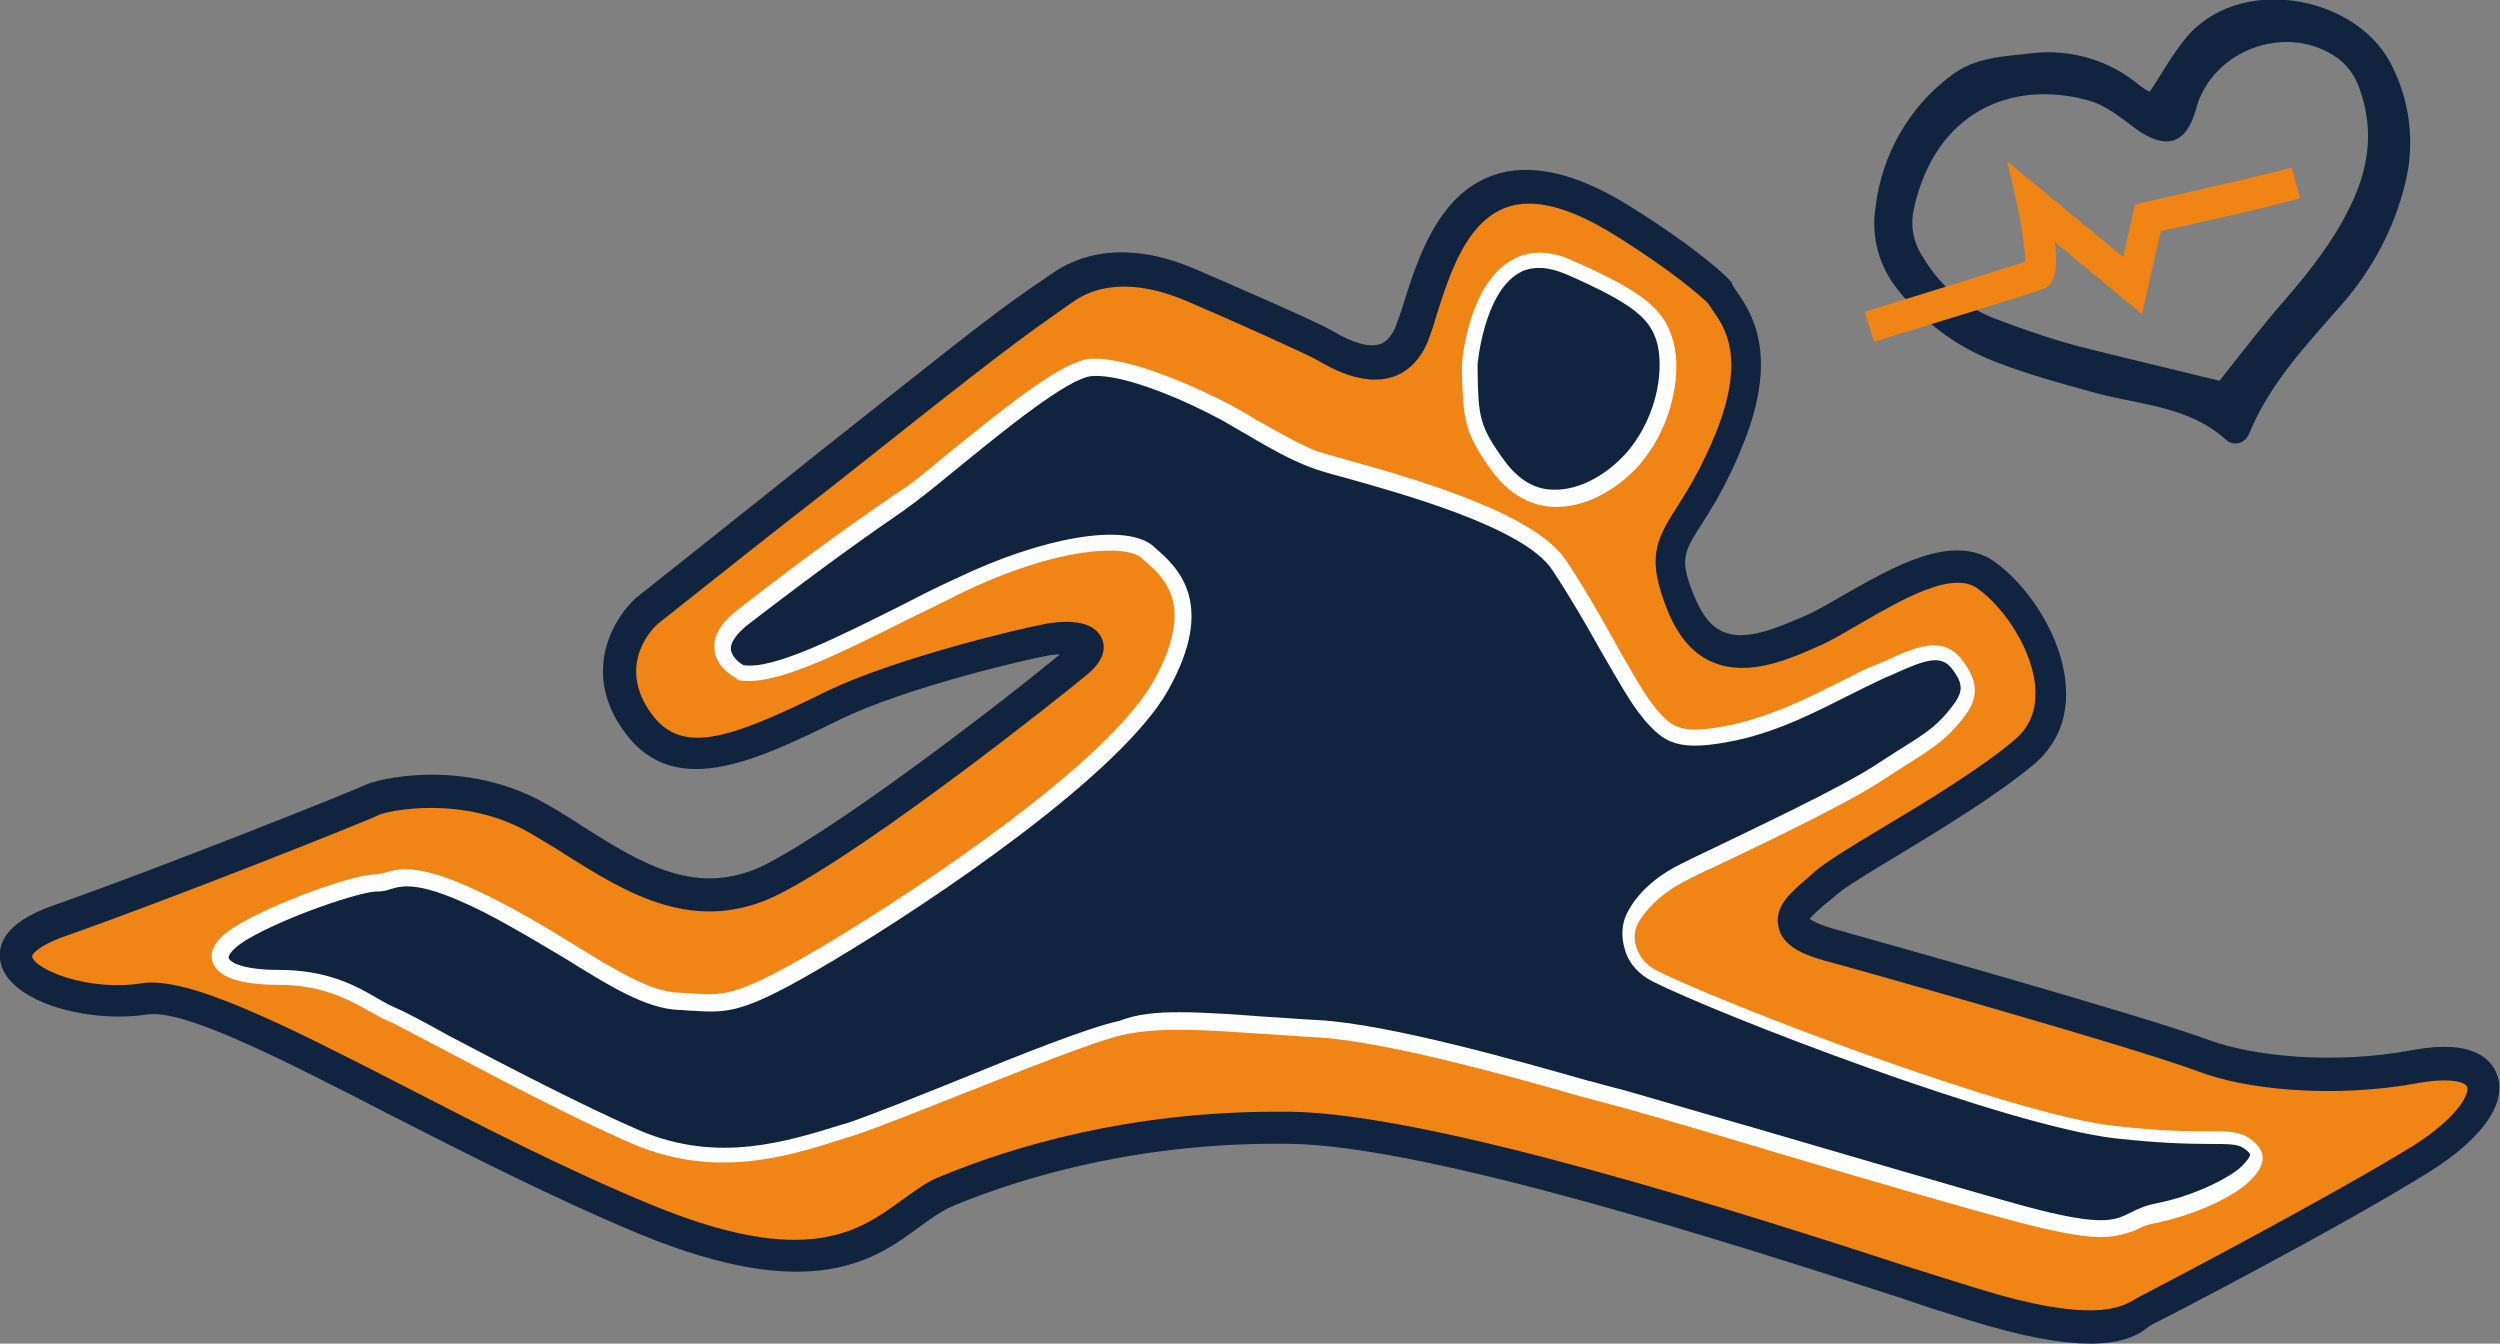
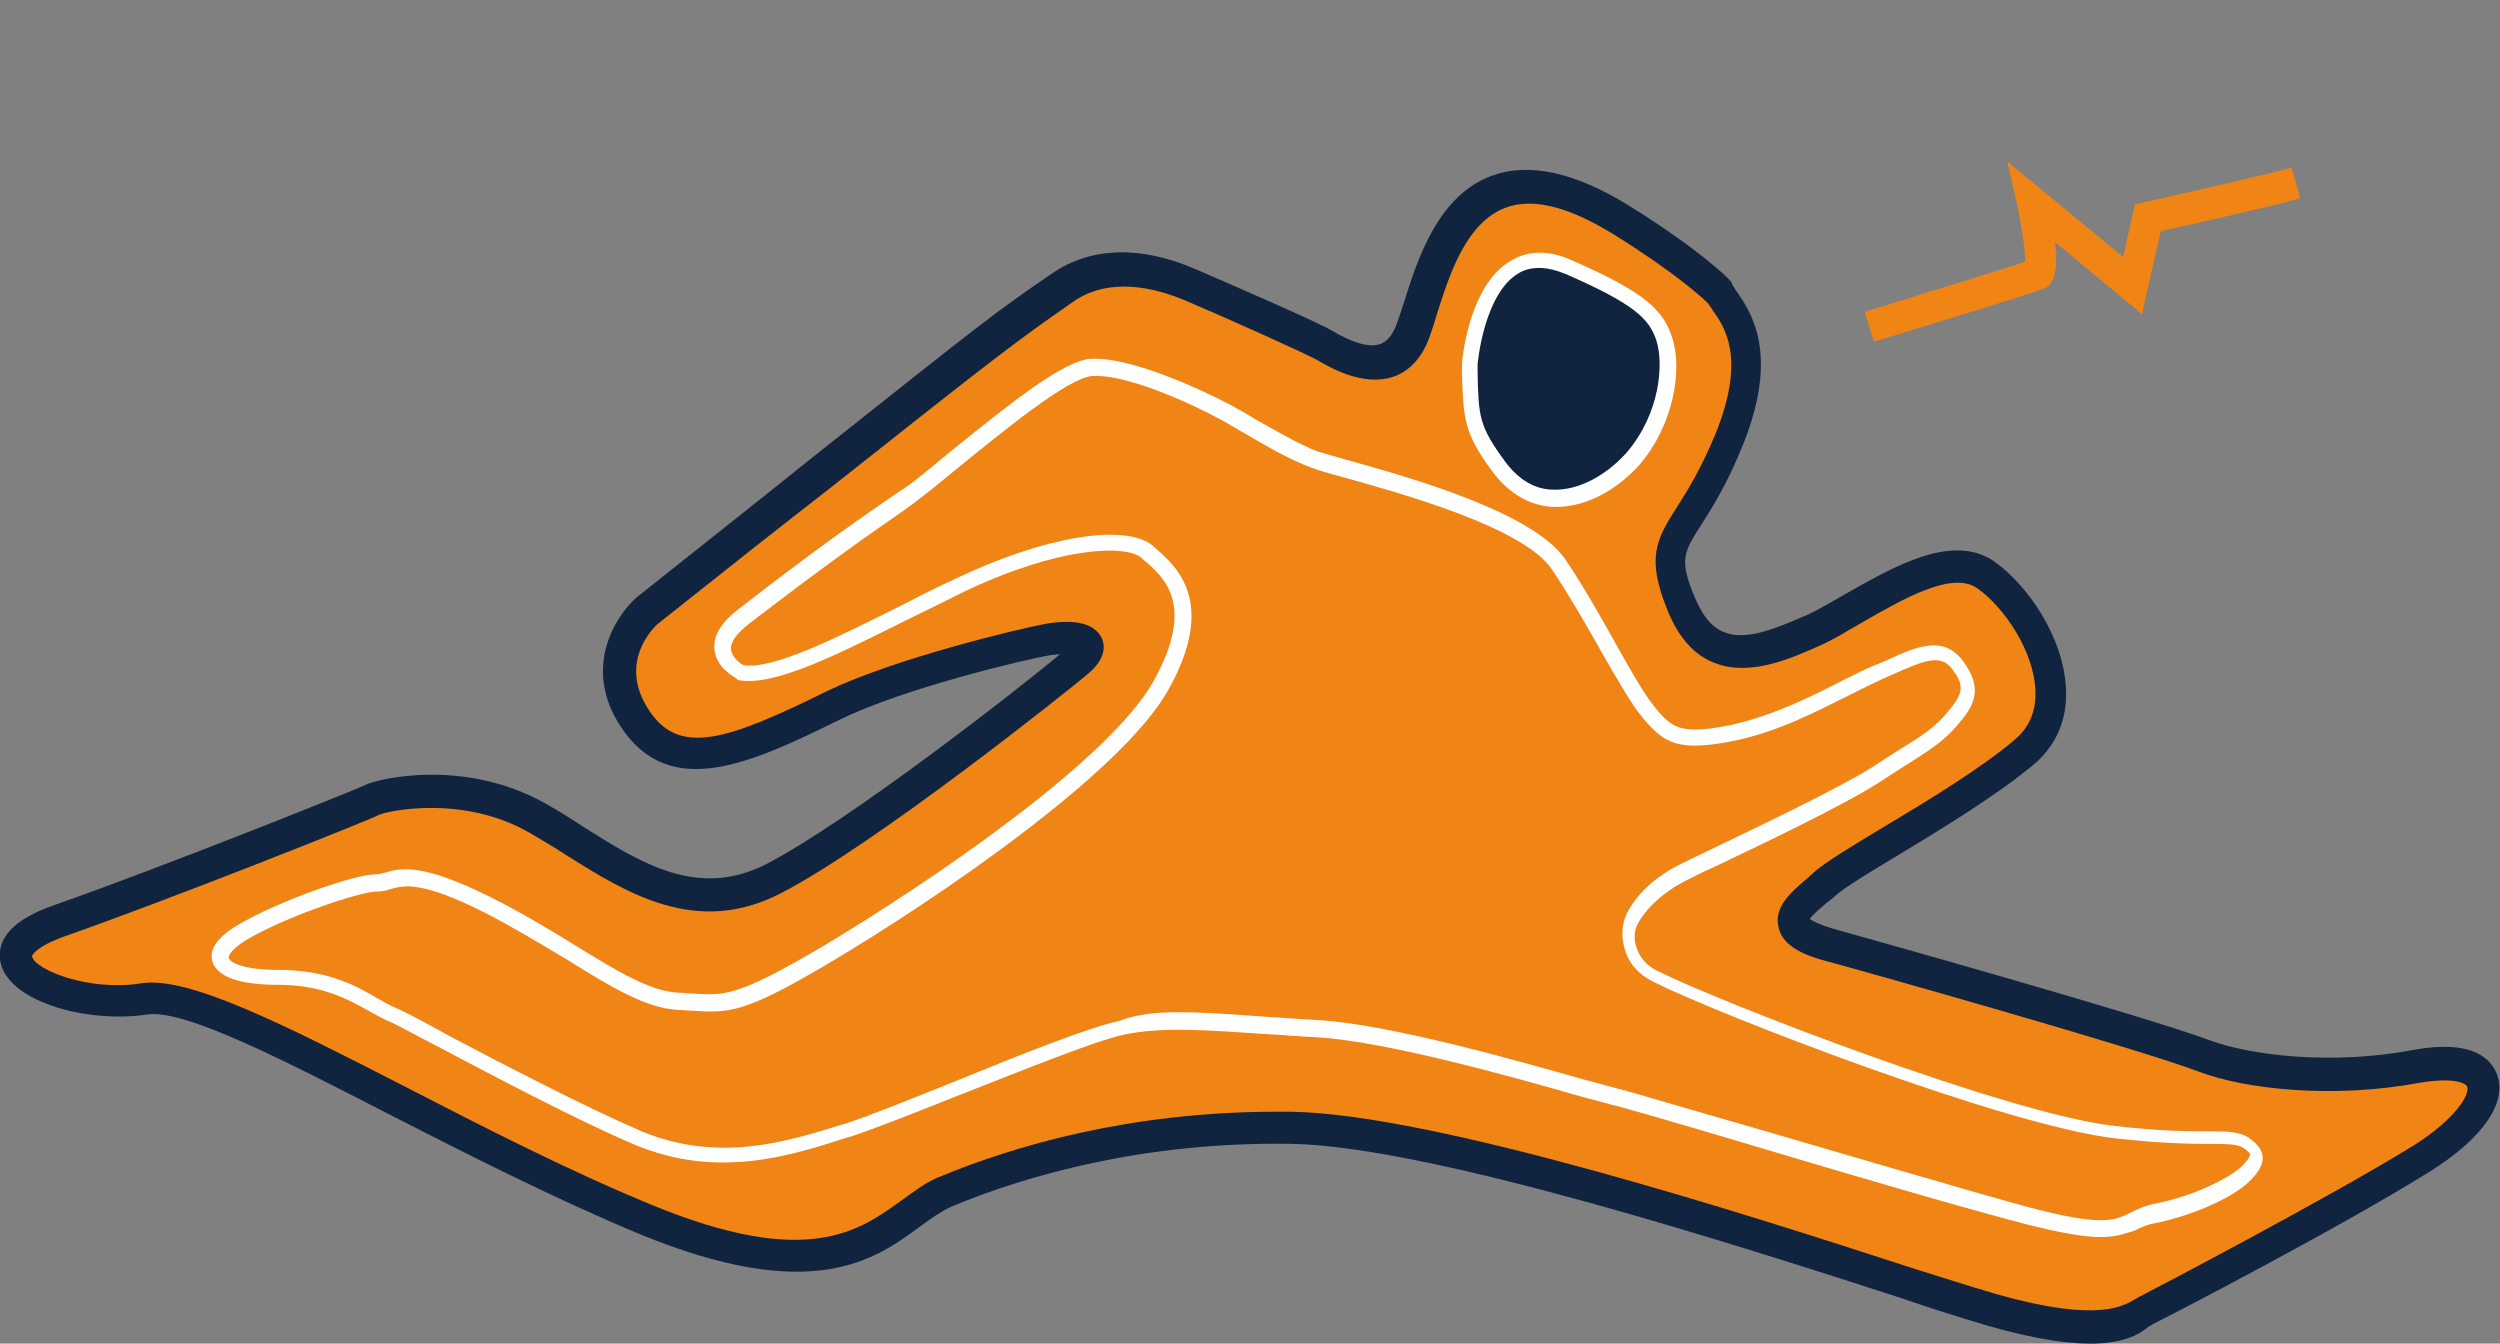
<svg xmlns="http://www.w3.org/2000/svg" version="1.1" id="Layer_1" x="0px" y="0px" viewBox="0 0 319.1 171.5" style="enable-background:new 0 0 319.1 171.5;" xml:space="preserve">
  <rect x="0" y="0" width="319.1" height="171.5" fill="#808080" stroke="none" />
  <style type="text/css">
	.st0{fill:#102440;}
	.st1{fill:#F08415;}
	.st2{fill:#FFFFFF;}
</style>
-   <path class="st0" d="M274.4,11.7c1.6-2.4,2.8-4.6,4.4-6.6c6.7-8.5,21.7-5.8,26.3,2.9c2.5,4.7,3.2,10.2,1.9,15.4  c-1.4,5.8-4.3,11.2-8.3,15.7c-4.4,5-9,9.9-11.6,16.2c-0.5,1.3-1.9,1.7-2.9,0.9c-4.9-4.5-11.4-4.5-17.3-6.2c-4-1.1-8-2.2-11.9-3.7  c-5.1-1.9-9.6-5.2-12.9-9.5c-2.3-2.9-3.3-6.7-2.7-10.4c0.8-6.7,4.3-12.8,9.7-16.8c3-2.3,6.7-2.4,10.2-2.8c5-0.6,10,0.9,13.8,4.1  C273.5,11.2,273.9,11.5,274.4,11.7z M283.3,48.6c2.7-3.4,5.5-7.1,8.5-10.5c3.1-3.6,6-7.3,8.1-11.6c2.4-4.8,3.2-9.8,1.3-15.1  c-0.6-1.8-1.7-3.3-3.3-4.3c-6.4-4.1-15.6-0.6-17.6,6.8c-1.2,4.5-3.8,5.3-7.6,2.6c-1.9-1.4-3.9-3.1-6.2-3.7  c-9.9-2.7-19.5,1.6-22.2,13.8c-0.5,2.2-0.1,4.4,1.2,6.3c2,3.4,5.1,6.1,8.7,7.6c3.6,1.4,7.4,2.7,11.1,3.7  C271.2,45.7,277.2,47.1,283.3,48.6z" />
  <path class="st1" d="M239.2,43.6l-1.2-3.8c6.8-2.1,17.5-5.4,20.5-6.4c0-1.3-0.4-4.3-1-7.1l-1.3-5.7L271,32.8l1.5-6.7l1.2-0.3  c0.1,0,13.9-3.1,18.8-4.4l1.1,3.9c-4.2,1.2-14.2,3.4-17.8,4.2l-2.4,10.6l-11.1-9.2c0.6,5.1-0.8,5.7-1.6,6  C259.3,37.5,241.2,43,239.2,43.6z" />
  <g>
    <path class="st1" d="M219.6,37.5c1,2,6.4,6.2,1.3,18.7c-5.3,13.2-9.9,12-6.2,21c3.7,9,10.8,6.2,16.8,3.5c6-2.7,16.4-11.1,22.1-7   c5.7,4,12.4,16.1,5,22.4c-7.4,6.4-22.5,14.2-25.6,16.9c-3,2.7-7.9,5.6,0.7,7.9c3.8,1,39.2,10.9,47.7,14.1c5.4,2,16.1,3.4,27.1,1.3   c11.1-2,11.4,5,0.7,11.7c-10.7,6.7-33.2,18.4-35.2,19.4c-2,1-5.4,4.4-22.4-1c-17.1-5.4-66-22.1-86.8-22.4c-20.8-0.3-36.5,5-43.9,8   c-7.4,3-11.7,14.7-38.5,3.7c-26.8-11.1-55-29.5-64-28.1c-10.7,1.7-24.1-5.4-10.7-10c13.4-4.7,38.5-14.7,39.9-15.4   c1.3-0.7,11.7-3,21.1,2.3c9.4,5.4,18.4,13.7,30.2,7.7c11.7-6,36.2-25.5,38.9-27.8c2.7-2.3,0.3-3.4-3.7-2.7   c-4,0.7-19.4,4.4-27.5,8.4c-12.4,6-20.4,9.4-25.5,1.7C76,83.9,82.7,78,82.7,78c43.8-34.7,43.7-34.8,52.9-41.2   c5.4-3.7,11.7-2.3,16.4-0.3c4.7,2,15.4,6.7,17.1,7.7c1.7,1,8.4,5,11.1-1.3c2.7-6.4,5.4-28.1,26.9-14.6   C216,33.8,219.6,37.5,219.6,37.5z" />
    <path class="st0" d="M266.8,171.5c-3.5,0-8.5-0.8-15.8-3.1c-2.3-0.7-5.1-1.6-8.3-2.7c-21-6.8-60.2-19.4-77.9-19.7   c-18.9-0.3-33.9,4.1-43.1,7.9c-1.4,0.6-2.7,1.5-4.2,2.6c-5.8,4.3-13.8,10.1-35.9,1c-10.8-4.5-22-10.2-31.8-15.2   c-13.6-7-26.4-13.6-31.1-12.8c-7.4,1.1-17.3-1.5-18.6-6.5c-0.5-2.2,0.2-5.2,6.9-7.5c13.4-4.7,38.2-14.6,39.6-15.3   c1.3-0.7,12.5-3.6,23.1,2.4c1.6,0.9,3.2,1.9,4.7,2.9c7.6,4.8,14.7,9.2,23.4,4.8c10.6-5.5,32.4-22.5,37.5-26.8   c-0.3,0-0.7,0.1-1.1,0.1c-3.6,0.6-18.9,4.3-26.9,8.2c-11.2,5.5-21.8,10.6-28.1,0.9c-4.8-7.3-0.8-13.9,2-16.4   c8.9-7.1,15.9-12.6,21.6-17.2c22.7-18,24-19.1,31.5-24.2c4.9-3.4,11.3-3.6,18.4-0.5c3,1.3,15.3,6.6,17.3,7.8   c2.7,1.6,4.8,2.2,6.2,1.7c0.8-0.3,1.4-1,1.9-2.1c0.3-0.8,0.7-1.9,1.1-3.2c1.7-5.4,4.3-13.7,11.3-16.2c4.7-1.7,10.6-0.4,17.5,3.9   c9,5.6,12.7,9.3,12.8,9.5l0.2,0.2l0.1,0.3c0.1,0.2,0.3,0.5,0.5,0.8c1.8,2.6,5.6,7.9,0.9,19.6c-2,5-3.9,8-5.3,10.2   c-2.3,3.6-2.9,4.5-0.9,9.3c1,2.4,2.2,3.9,3.8,4.5c2.7,1.1,6.4-0.4,10.3-2.1c1.4-0.6,3.1-1.6,5-2.7c6.2-3.5,13.8-8,19.2-4.2   c4.2,3,8.8,9.6,9.1,16.2c0.2,3.9-1.2,7.1-3.9,9.5c-4.6,3.9-11.8,8.3-17.6,11.8c-3.5,2.1-6.8,4.1-7.9,5.1c-0.3,0.3-0.7,0.6-1.1,0.9   c-0.7,0.6-1.9,1.6-2.2,2.1c0.3,0.2,1.1,0.7,3.2,1.3c4.3,1.2,39.3,11,47.9,14.2c5.2,1.9,15.5,3.2,26,1.2c7.7-1.4,9.9,1.3,10.6,3.1   c1.4,3.6-1.8,8.2-8.5,12.4c-11,6.9-33.7,18.7-35.4,19.5c-0.1,0.1-0.3,0.2-0.5,0.3C273.1,170.3,271.1,171.5,266.8,171.5z    M162.9,141.9c0.6,0,1.3,0,1.9,0c18.3,0.3,57.9,13,79.1,19.9c3.2,1,6,1.9,8.3,2.6c14.7,4.6,18.5,2.5,20.2,1.5   c0.2-0.1,0.5-0.3,0.7-0.4c1.6-0.8,24.3-12.7,35-19.3c5.5-3.5,7.2-6.6,6.8-7.5c-0.2-0.5-1.9-1.2-6-0.5c-11.3,2.1-22.4,0.8-28.2-1.4   c-8.2-3.1-43.4-13-47.5-14.1c-2.6-0.7-5.7-1.8-6.2-4.4c-0.6-2.6,1.7-4.5,3.7-6.2c0.3-0.3,0.7-0.6,1-0.9c1.4-1.2,4.5-3.1,8.5-5.5   c5.7-3.4,12.8-7.7,17.1-11.4c1.8-1.6,2.6-3.6,2.5-6.2c-0.2-5-4-10.6-7.4-13c-3.2-2.3-9.6,1.4-14.8,4.4c-1.9,1.1-3.7,2.2-5.3,2.9   c-3.8,1.7-9,4-13.5,2.2c-2.6-1-4.6-3.3-6-6.8c-2.6-6.5-1.5-8.8,1.2-13c1.4-2.2,3.1-4.9,5-9.5c3.9-9.7,1.1-13.6-0.4-15.7   c-0.2-0.4-0.5-0.7-0.6-0.9c-0.8-0.8-4.5-4.1-11.9-8.7c-5.8-3.6-10.4-4.8-13.9-3.5c-5.1,1.9-7.2,8.6-8.8,13.6   c-0.4,1.4-0.8,2.6-1.2,3.6c-1.2,2.8-3.1,4-4.4,4.4c-3.9,1.3-8.2-1.3-9.6-2.1c-1.4-0.8-10.7-5-16.8-7.6c-4-1.7-9.8-3.1-14.4,0.1   c-7.3,5.1-8.7,6.1-31.3,24C99.9,67,92.8,72.6,84,79.6c-0.5,0.4-5.2,4.9-1.2,11c3.9,6,10,3.9,22.8-2.4c8.5-4.1,24.2-7.9,28-8.6   c3.7-0.6,6.1,0,7,1.8c0.4,0.8,0.7,2.5-1.6,4.5c-2.7,2.3-27.3,21.9-39.3,28.1c-10.8,5.6-19.7,0-27.5-4.9c-1.5-1-3.1-1.9-4.6-2.8   c-8.5-4.9-18.1-2.8-19.2-2.3c-1.3,0.7-26.7,10.8-40.1,15.5c-3.7,1.3-4.3,2.5-4.2,2.6c0.4,1.7,7.3,4.5,14,3.4   c6-0.9,18.2,5.3,33.6,13.2c9.7,5,20.8,10.7,31.5,15.1c19.9,8.2,26.5,3.3,31.9-0.6c1.7-1.2,3.2-2.4,5.1-3.1   C129.4,146.3,144.2,141.9,162.9,141.9z" />
  </g>
  <g>
-     <path class="st0" d="M94.8,78.7c12.5-9.7,18-13.2,21.4-15.6c4.3-3,18.5-15.9,23.2-16.2c4.7-0.3,13.4,3.7,17.1,5.7   c3.7,2,7.7,4.7,11.4,6c3.7,1.3,26.5,6.4,31.2,13.4c4.7,7,9,16.1,11.4,18.8c2.3,2.7,3.4,4.3,11.1,2.7c7.7-1.7,14.4-6,18.4-7.7   c4-1.7,7.7-4,10.1-1c2.3,3,1.3,4.7-0.7,7c-2,2.3-4,3.3-9.7,7c-5.7,3.7-21.8,11.1-24.5,12.4c-2.7,1.3-5.3,3.4-6.6,6.1   c-1.1,2.1-0.3,5.6,3,7.2c8.3,4.1,45,18.4,58.6,19.9c12.1,1.3,14.7,0,16.8,1.3c2,1.3,1.7,2.3,0,4c-1.7,1.7-6.4,4-11.4,5   c-5,1-3.3,4-17.1,0.3C244.6,151.4,210,141,206,140c-4-1-26.8-8-37.9-8.7c-11.1-0.7-18.8-1.7-25.1-0.3c-6.4,1.3-27.5,10.7-34.8,13.1   c-7.4,2.3-16.4,5.4-26.8,1c-10.4-4.4-28.5-14.4-31.5-15.7c-3-1.3-6.7-4.7-14.4-4.7c-7.7,0-9.7-2.7-4.7-5.7c5-3,14.7-6.4,17.1-6.4   c2.3,0,3.3-2.7,14.1,2.7c10.7,5.4,18.4,12.1,24.5,12.4c6,0.3,6.7,1.3,19.1-6c12.4-7.4,36.5-23.5,42.5-34.2c6-10.7,1-14.7-1.7-17.1   c-2.7-2.3-12.4-1.3-24.1,4.4c-11.7,5.7-22.8,12.1-27.8,11.1C94.5,85.7,89.1,83.1,94.8,78.7z" />
    <path class="st2" d="M268.2,157.9c-2.1,0-5.2-0.5-10.2-1.8c-8-2.1-23-6.5-35-10.1c-8.4-2.5-15.6-4.6-17.3-5   c-0.8-0.2-2.2-0.6-4.1-1.1c-8-2.3-24.7-7-33.5-7.5c-2.2-0.1-4.3-0.3-6.3-0.4c-7.6-0.5-13.6-1-18.5,0.1c-3.6,0.8-12.5,4.4-20.4,7.5   c-5.8,2.3-11.3,4.5-14.4,5.5l-0.4,0.1c-7.4,2.4-16.6,5.3-27.1,0.9c-7.1-3-17.7-8.6-24.7-12.3c-3.3-1.7-5.8-3.1-6.8-3.5   c-0.7-0.3-1.4-0.7-2.3-1.2c-2.7-1.5-6-3.4-11.7-3.4c-4.9,0-7.8-1-8.4-3c-0.3-1.1,0-2.7,3.2-4.6c5-3,14.9-6.5,17.6-6.5   c0.4,0,0.7-0.1,1.2-0.2c2-0.6,4.6-1.3,13.3,3c4,2,7.7,4.2,10.9,6.2c5.4,3.3,9.6,5.9,13.2,6.1c0.6,0,1.2,0.1,1.7,0.1   c4.4,0.3,5.9,0.4,16.8-6c12.9-7.7,36.4-23.5,42.2-33.8c5.5-9.8,1.4-13.3-1.3-15.6l-0.2-0.2c-2-1.7-10.6-1.5-23,4.5   c-2.2,1.1-4.4,2.2-6.5,3.2c-9.4,4.7-17.5,8.8-22,7.9L94,86.6c-0.1-0.1-2.6-1.3-2.8-3.7c-0.2-1.7,0.8-3.4,3-5.1   c10.8-8.4,16.3-12.1,19.9-14.6l1.5-1c1.2-0.8,3.1-2.4,5.4-4.3c8-6.5,14.8-11.9,18.2-12.1c4.9-0.3,13.7,3.7,17.7,5.8   c1.1,0.6,2.2,1.2,3.3,1.9c2.7,1.5,5.4,3.1,7.9,4.1c0.7,0.2,2,0.6,3.8,1.1c8.3,2.3,23.8,6.7,27.9,12.7c2.3,3.4,4.5,7.3,6.4,10.7   c2,3.6,3.8,6.7,4.9,8l0.3,0.4c2,2.3,3,3.4,9.7,2c5.3-1.2,10.1-3.6,14-5.6c1.6-0.8,3-1.5,4.2-2c0.6-0.2,1.2-0.5,1.7-0.7   c3.5-1.6,7-3.2,9.5,0.1c2.8,3.7,1.4,5.9-0.7,8.3c-1.7,2-3.4,3.1-6.9,5.3c-0.9,0.6-1.9,1.2-3.1,2c-4.5,2.9-15.4,8.1-21.3,10.9   c-1.6,0.7-2.7,1.3-3.3,1.6c-2.8,1.4-5.1,3.5-6.2,5.6c-0.4,0.8-0.5,1.9-0.1,3c0.3,0.9,1,2.1,2.6,2.9c8.4,4.2,45,18.3,58.3,19.8   c6,0.7,9.6,0.7,12,0.7c2.5,0,3.9,0,5.2,0.8c0.7,0.5,1.7,1.3,1.8,2.4c0.1,1.2-0.7,2.2-1.7,3.2c-1.8,1.8-6.6,4.2-11.9,5.3   c-1.2,0.2-2,0.6-2.8,1C271.6,157.3,270.4,157.9,268.2,157.9z M150.5,129.2c3.4,0,7.2,0.3,11.4,0.6c2,0.1,4.1,0.3,6.3,0.4   c9.1,0.5,25.9,5.3,34,7.6c1.9,0.5,3.3,0.9,4.1,1.1c1.7,0.4,8.6,2.5,17.4,5c12,3.5,26.9,7.9,34.9,10.1c9.7,2.6,11.3,1.8,13.3,0.8   c0.8-0.4,1.8-0.9,3.3-1.2c4.7-0.9,9.3-3.2,10.9-4.7c1-1,1.1-1.4,1.1-1.5c0-0.1-0.1-0.4-0.9-0.9c-1.6-1-4.6,0.1-16.3-1.2   c-14-1.6-50.9-15.9-59-20c-1.8-0.9-3.1-2.3-3.6-4.1c-0.5-1.6-0.4-3.2,0.2-4.5c1.7-3.5,5.2-5.6,7.1-6.5c0.6-0.3,1.8-0.9,3.3-1.6   c5.8-2.8,16.6-7.9,21-10.7c1.2-0.8,2.2-1.4,3.1-2c3.4-2.1,4.9-3.1,6.4-4.9c1.9-2.3,2.5-3.3,0.6-5.7c-1.4-1.8-3.5-1-7.1,0.6   c-0.6,0.3-1.2,0.5-1.8,0.8c-1.1,0.5-2.5,1.2-4.1,2c-4,2-8.9,4.6-14.5,5.8c-7.6,1.6-9.2,0.2-11.7-2.6l-0.3-0.4   c-1.3-1.5-3-4.5-5.2-8.3c-1.9-3.4-4.1-7.2-6.3-10.5c-3.6-5.4-19.2-9.7-26.7-11.8c-1.9-0.5-3.2-0.9-4-1.2c-2.7-1-5.5-2.6-8.2-4.2   c-1.1-0.6-2.2-1.3-3.3-1.9c-4.4-2.4-12.4-5.9-16.5-5.6c-3.1,0.2-11.8,7.4-17.1,11.7c-2.3,1.9-4.3,3.5-5.5,4.4l-1.5,1.1   c-3.6,2.5-9,6.2-19.8,14.5h0c-1.5,1.2-2.3,2.3-2.2,3.2c0.1,1,1.2,1.8,1.6,2c3.8,0.6,11.9-3.5,20.5-7.8c2.1-1.1,4.3-2.2,6.5-3.2   c11.2-5.4,21.8-7.2,25.3-4.2l0.2,0.2c2.8,2.4,8,7,1.7,18.2c-6,10.7-29.8,26.8-42.9,34.6c-11.4,6.8-13.2,6.6-18,6.3   c-0.5,0-1.1-0.1-1.7-0.1c-4-0.2-8.5-2.9-14.1-6.4c-3.2-1.9-6.8-4.1-10.7-6.1c-8-4-10.2-3.4-11.9-2.9c-0.5,0.2-1.1,0.3-1.8,0.3   c-1.9,0-11.4,3.1-16.6,6.2c-1.8,1.1-2.3,2-2.2,2.3c0.2,0.6,2,1.5,6.4,1.5c6.3,0,10,2.1,12.7,3.7c0.7,0.4,1.4,0.8,2.1,1.1   c1,0.4,3.5,1.7,6.9,3.6c7,3.7,17.6,9.2,24.6,12.2c9.9,4.1,18.6,1.3,25.7-0.9l0.4-0.1c3-1,8.5-3.2,14.2-5.5   c8.3-3.4,16.9-6.8,20.7-7.6C145.2,129.4,147.7,129.2,150.5,129.2z" />
  </g>
  <path class="st0" d="M200.3,34.1c8.9,3.9,11.1,6,12.1,9c1.2,3.6,0.4,10.3-4,15.4c-4.4,5-12,7.9-17.1,1c-3.7-5-3.5-6.4-3.7-13.1  C187.6,46.5,188.9,29.1,200.3,34.1z" />
  <path class="st2" d="M198.7,64.7c-0.1,0-0.3,0-0.4,0c-3-0.1-5.7-1.7-7.8-4.5c-3.7-5-3.7-6.8-3.9-12.6l0-1c0-0.5,0.8-10.1,6.2-13.3  c2.3-1.4,5-1.4,8,0c9.4,4.1,11.5,6.4,12.6,9.7c1.4,4,0.3,11.2-4.2,16.4C206.2,62.7,202.3,64.7,198.7,64.7z M196.5,34.2  c-1,0-1.9,0.2-2.7,0.7c-4.4,2.6-5.2,11.5-5.2,11.6l0,0.9c0.1,5.8,0.2,7,3.5,11.5c1.7,2.3,3.8,3.6,6.2,3.6c3.1,0.1,6.6-1.7,9.3-4.7  c4.3-5,4.8-11.4,3.8-14.4c-0.9-2.7-2.8-4.6-11.5-8.4h0C198.7,34.5,197.5,34.2,196.5,34.2z" />
</svg>